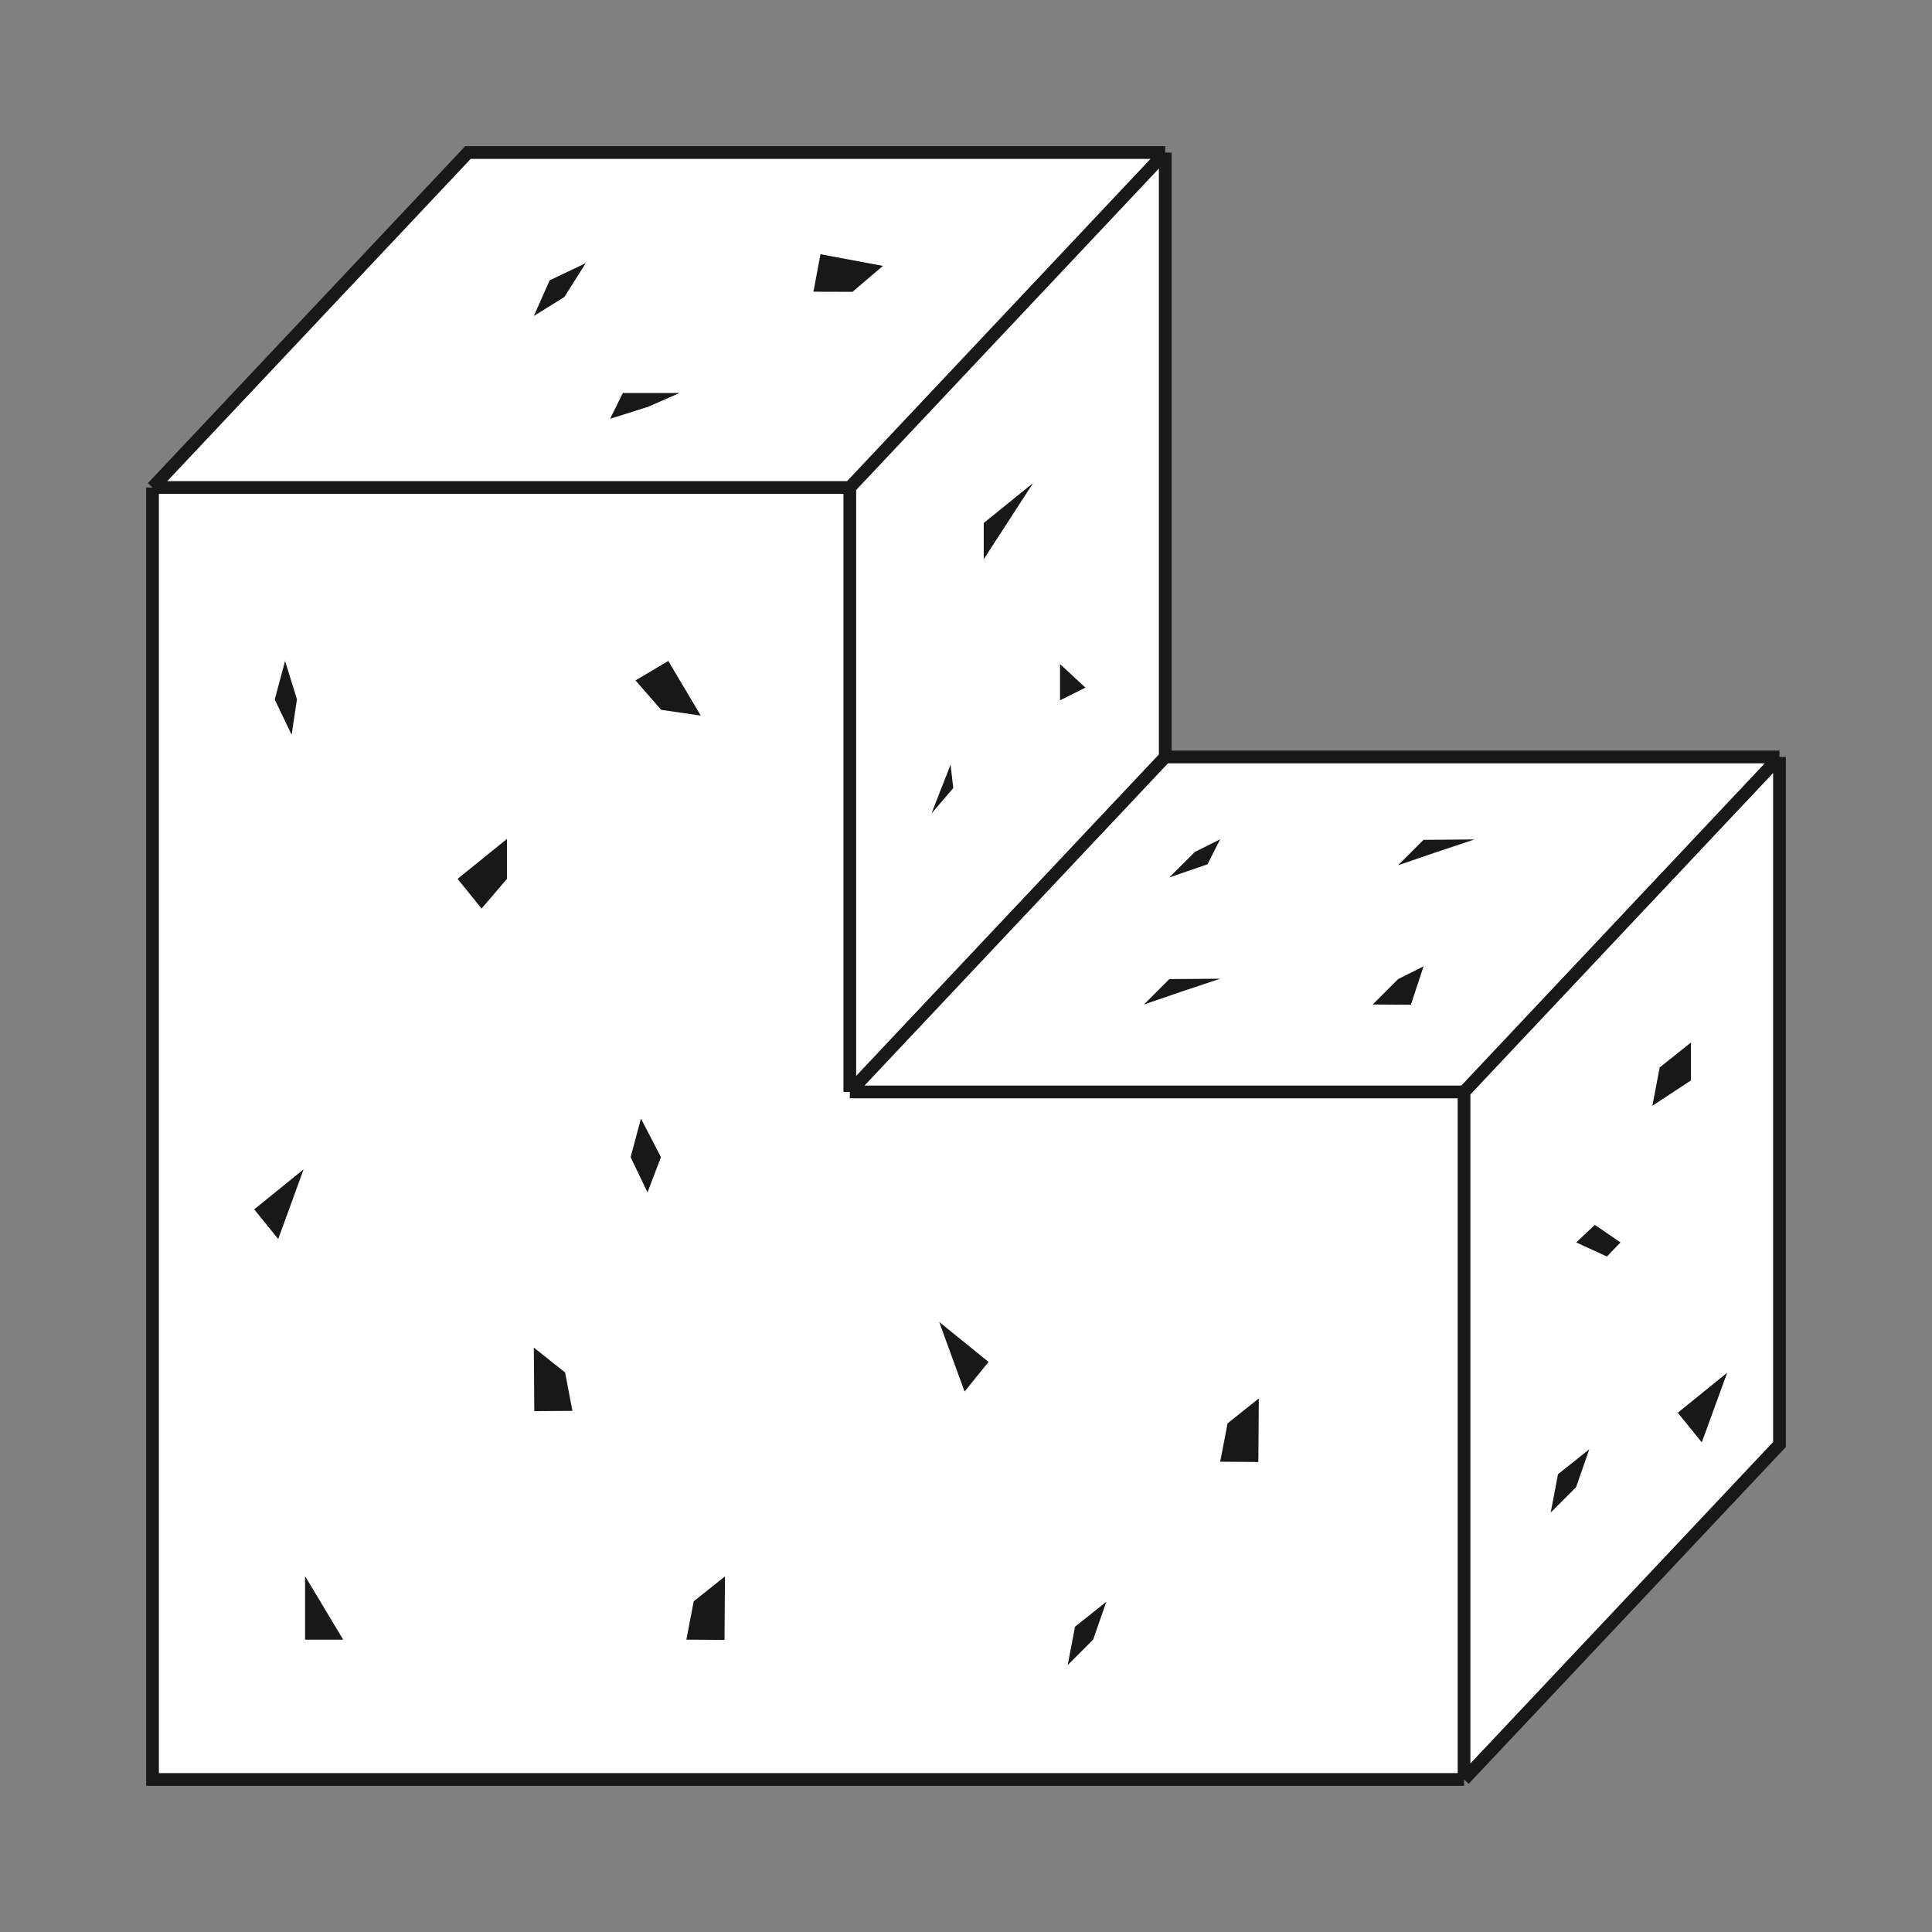
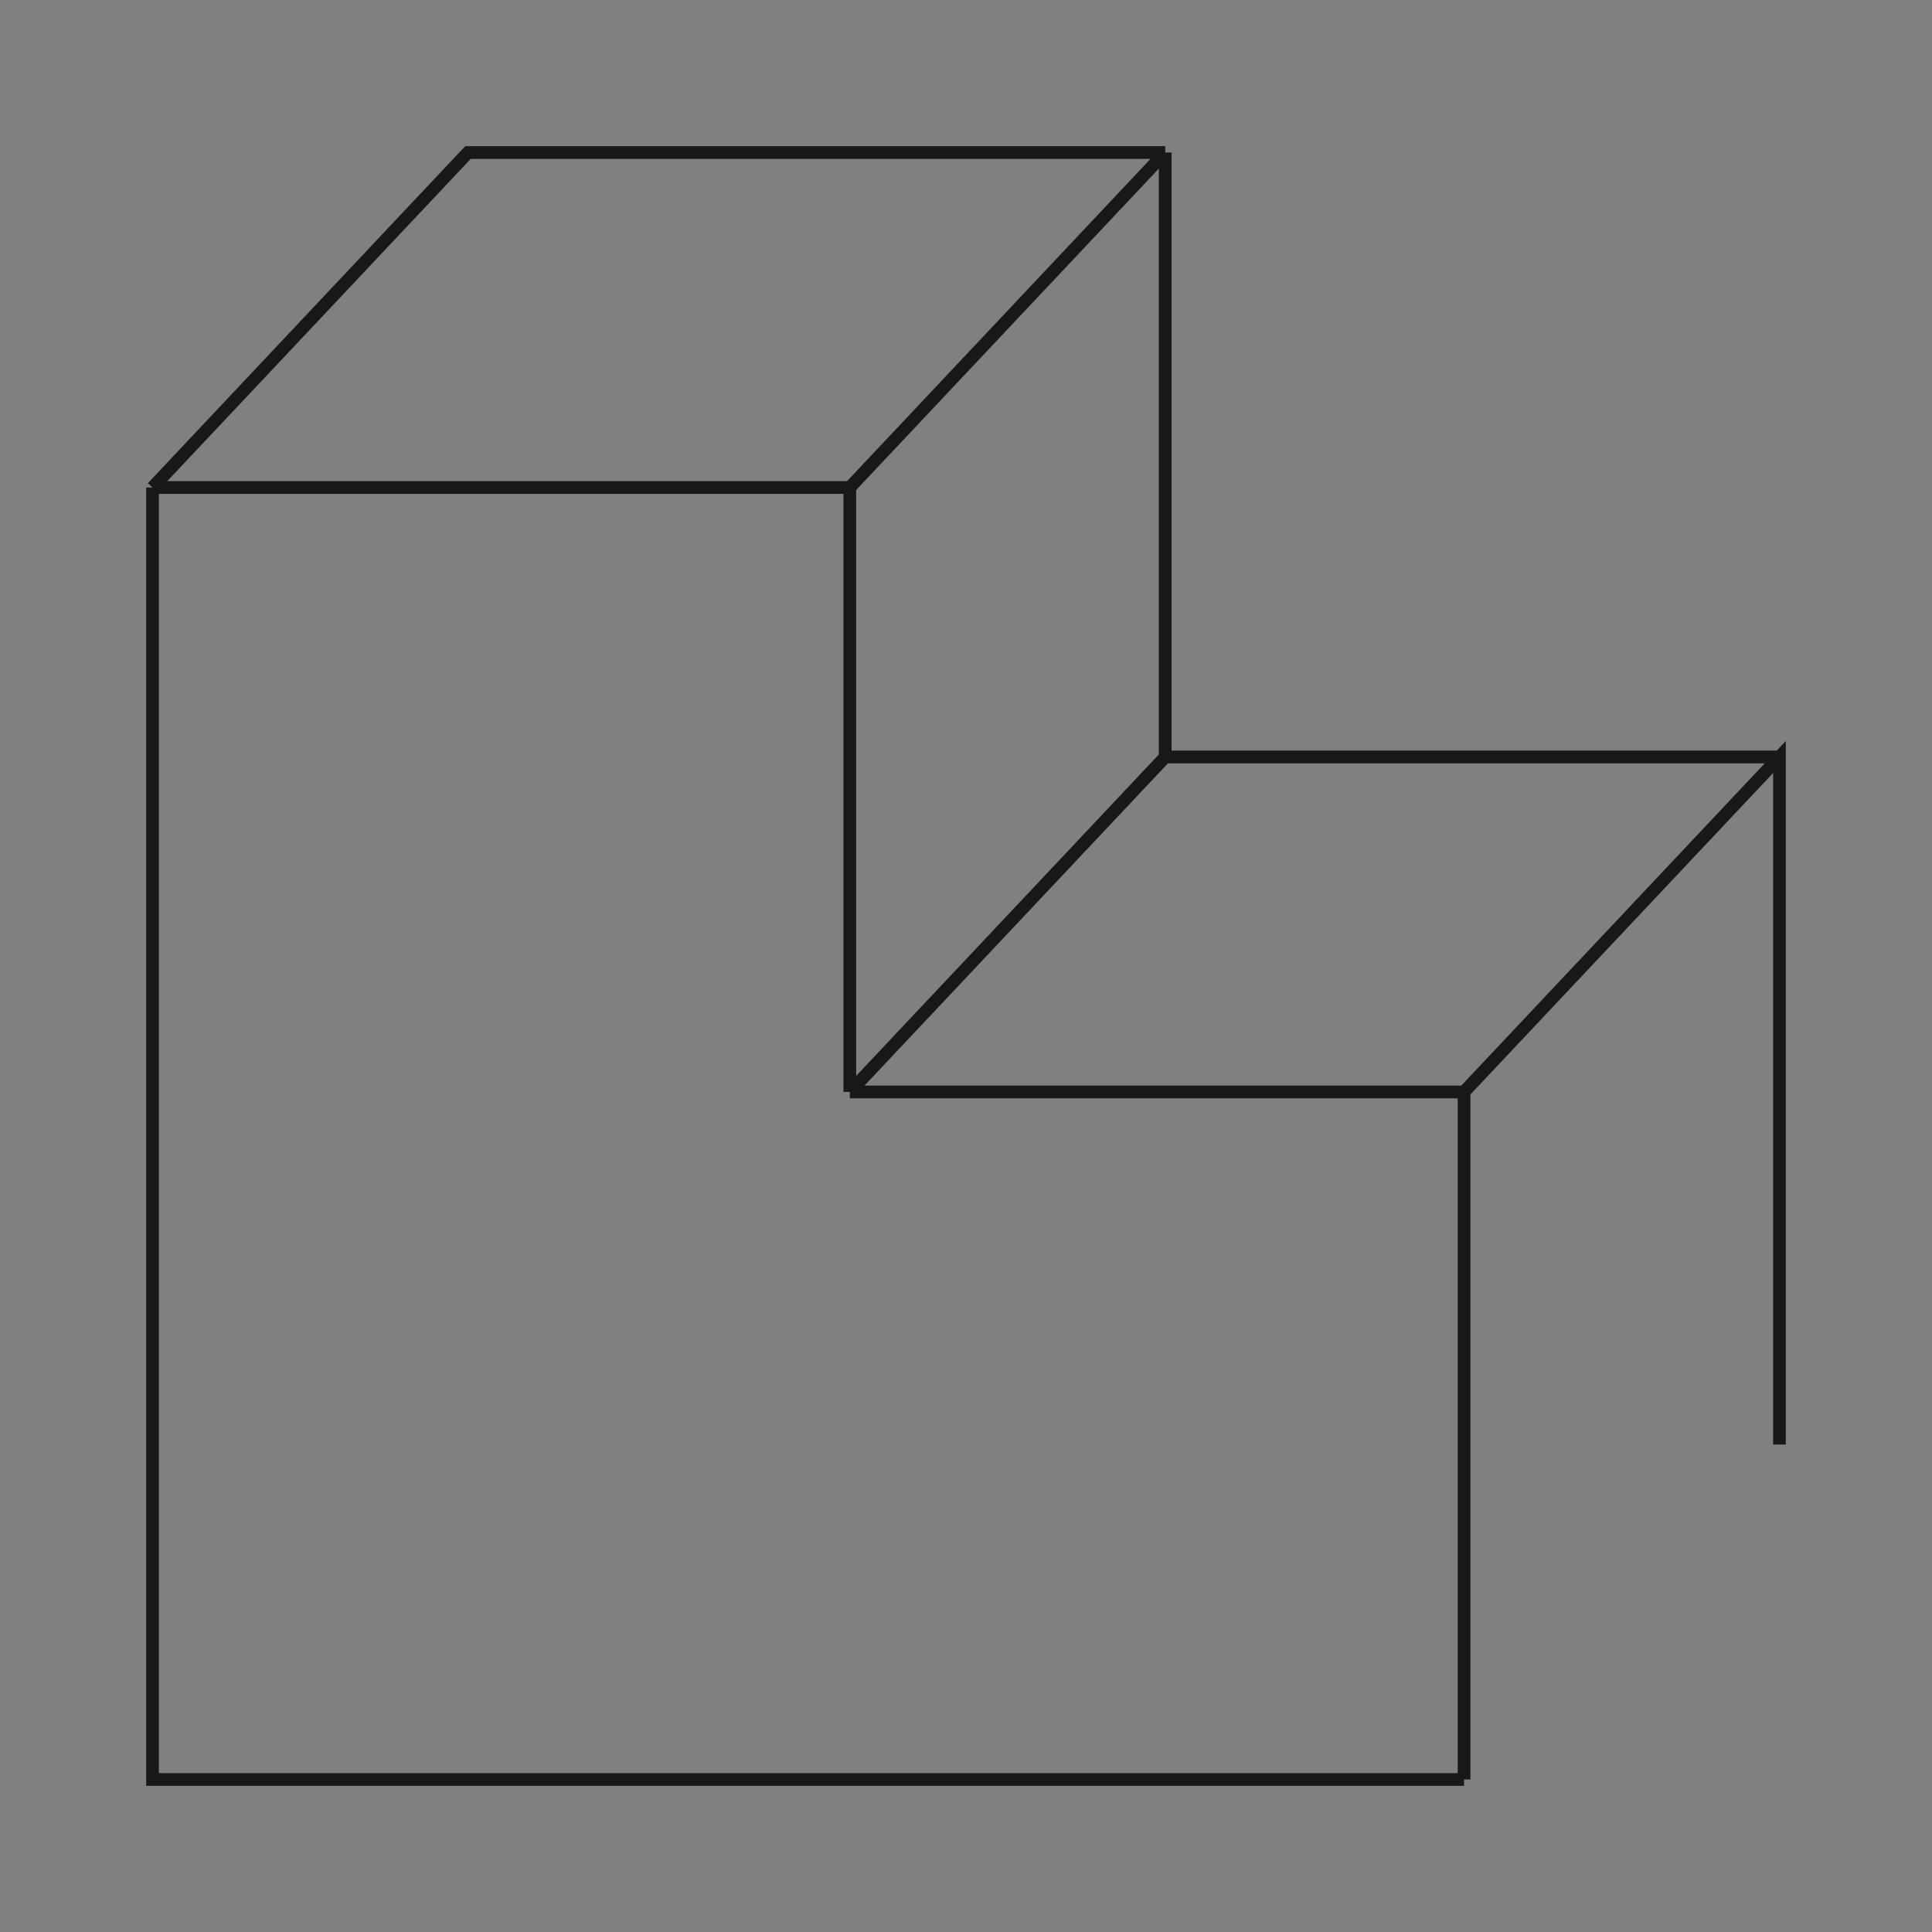
<svg xmlns="http://www.w3.org/2000/svg" width="76" height="76" fill="none">
  <rect width="100%" height="100%" fill="#808080" stroke="none" />
-   <path d="M18.408 6h27.429v23.777H70v27.047L57.592 70H6V19.177L18.408 6z" fill="#fff" />
-   <path d="M33.429 42.954h24.163m-24.163 0V19.177m0 23.777l12.408-13.177m11.755 13.177V70m0-27.046L70 29.777M57.592 70L70 56.824V29.777M57.592 70H6V19.177m0 0h27.429M6 19.177L18.408 6h27.429M33.429 19.177L45.837 6m0 0v23.777m0 0H70" stroke="#181818" stroke-width=".5" />
-   <path d="M12 64.5V62l1.5 2.5H12zM10 47.573L11.943 46l-.999 2.739L10 47.573zM41.698 26.122l1 .927-1 .5v-1.427zM37.392 30.08l.108.92-.857 1 .749-1.92zM38.697 20.573L40.642 19l-1.944 3v-1.427zM66 55.573L67.943 54l-.999 2.739L66 55.573zM38.886 53.573L36.944 52l1 2.739.944-1.166zM18 34.573L19.943 33v1.573l-.999 1.166L18 34.573zM32.275 10l2.457.46-1.197 1.02-1.536-.005.276-1.475zM24.499 15.46h2.233L25.5 16l-1.5.474.5-1.014zM21.018 55.511l-.018-2.5 1.23.98.288 1.509-1.5.011zM28.5 64.511l.019-2.5-1.23.98L27 64.5l1.5.011zM49.5 57.511l.019-2.5-1.23.98L48 57.5l1.5.011zM55.5 39.526l.499-1.511-1 .5-1 1 1.5.01zM47.5 34l.499-.985-1 .5-1 1L47.5 34zM46.5 39l1.5-.5-2.001.015-1 1L46.5 39zM56.5 33.522l1.5-.5-2.001.015-1 1 1.501-.515zM66.518 42.5V41.01l-1.23.98L65 43.5l1.518-1zM63.211 49.428l.535-.554-1.007-.69-.735.69 1.207.554zM43 64.5l.519-1.489-1.23.98L42 65.5l1-1zM62 58.5l.519-1.489-1.23.98L61 59.5l1-1zM26 45.52L25.213 44l-.406 1.52.664 1.384L26 45.52zM11.68 27.506L11.214 26l-.406 1.52.664 1.384.21-1.398zM22.2 11.684l.843-1.333-1.42.676-.624 1.404 1.201-.747zM26.29 26l1.275 2.15-1.556-.227-1.01-1.157L26.29 26z" fill="#181818" />
+   <path d="M33.429 42.954h24.163m-24.163 0V19.177m0 23.777l12.408-13.177m11.755 13.177V70m0-27.046L70 29.777L70 56.824V29.777M57.592 70H6V19.177m0 0h27.429M6 19.177L18.408 6h27.429M33.429 19.177L45.837 6m0 0v23.777m0 0H70" stroke="#181818" stroke-width=".5" />
</svg>